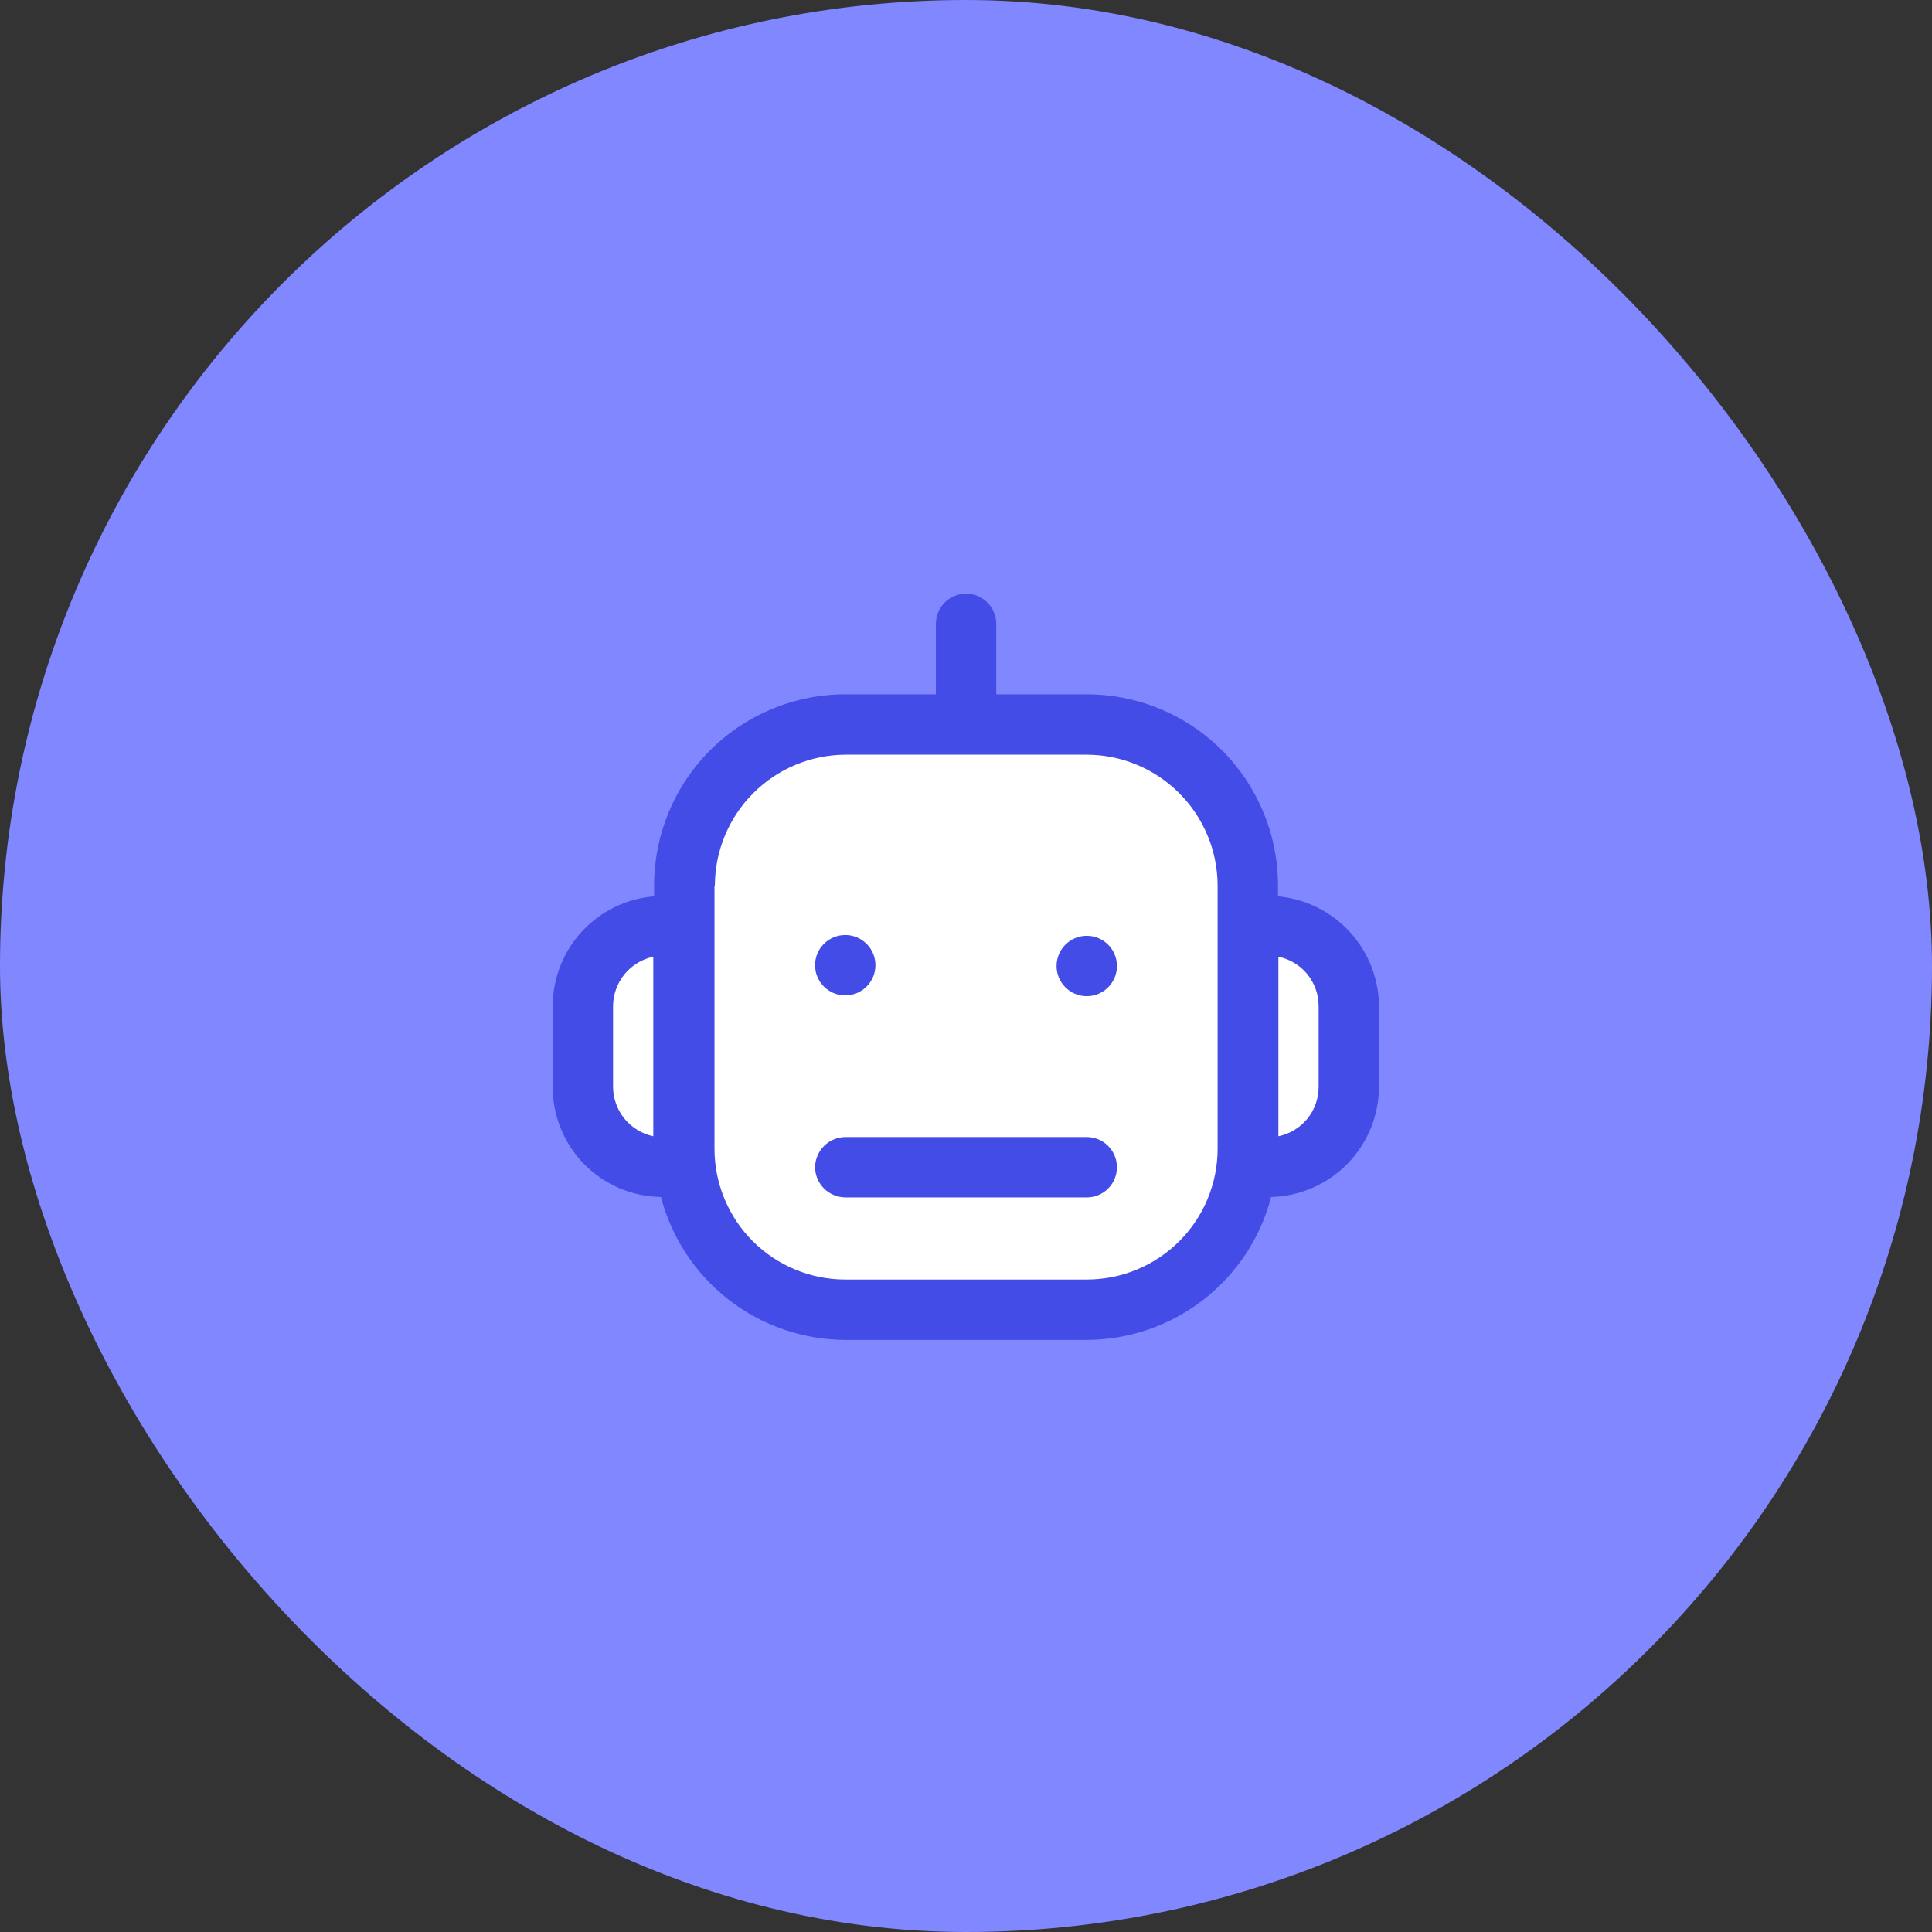
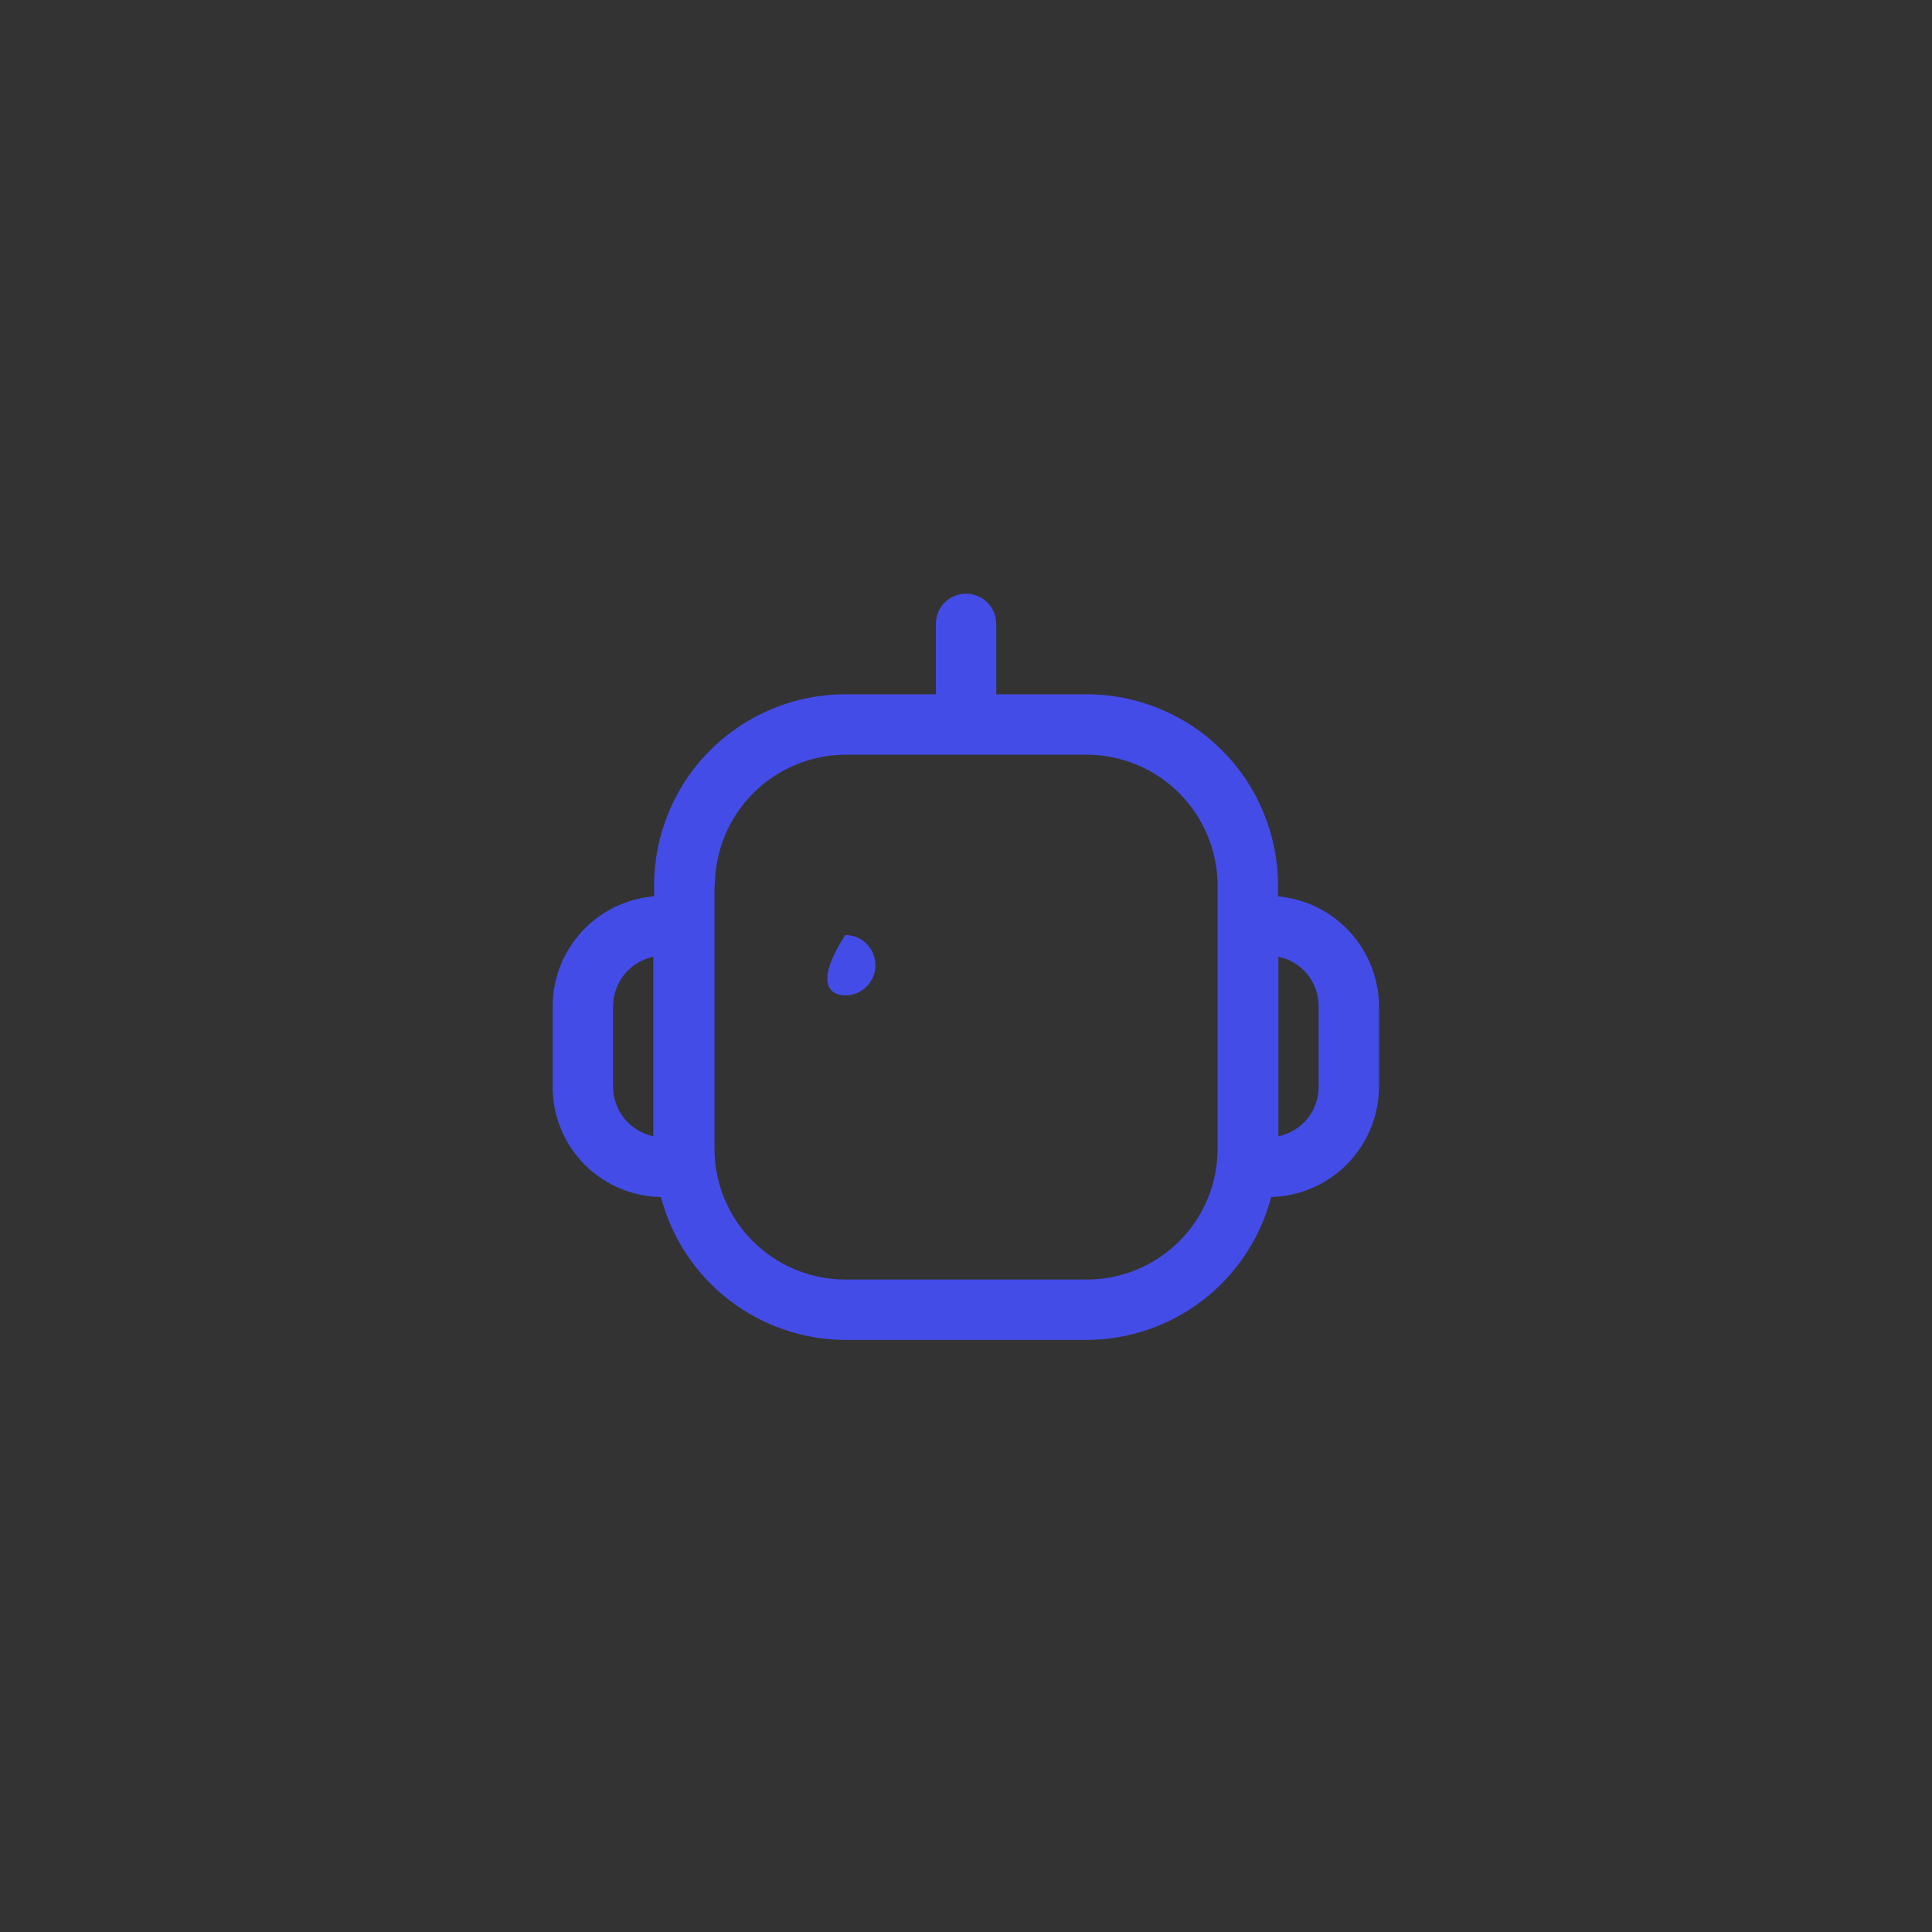
<svg xmlns="http://www.w3.org/2000/svg" width="56" height="56" viewBox="0 0 56 56" fill="none">
  <rect x="0" y="0" width="56" height="56" fill="#333333" stroke="none" />
-   <rect width="56" height="56" rx="28" fill="#8187FF" />
-   <path fill-rule="evenodd" clip-rule="evenodd" d="M20 26C20 23.239 22.239 21 25 21H31C33.762 21 36 23.239 36 26H36.001C37.657 26 39.001 27.343 39.001 29V31C39.001 32.657 37.657 34 36.001 34H35.9C35.437 36.282 33.419 38 31 38H25C22.581 38 20.564 36.282 20.1 34H20.001C18.344 34 17.001 32.657 17.001 31V29C17.001 27.343 18.344 26 20 26Z" fill="white" />
  <path d="M19.158 34.696C19.467 35.88 20.159 36.927 21.125 37.676C22.092 38.425 23.279 38.834 24.502 38.838H31.502C32.724 38.834 33.911 38.425 34.878 37.676C35.844 36.927 36.536 35.88 36.845 34.696C37.679 34.675 38.473 34.329 39.057 33.732C39.641 33.136 39.969 32.334 39.971 31.5V29.166C39.966 28.367 39.663 27.598 39.122 27.009C38.581 26.42 37.84 26.054 37.043 25.981V25.666C37.043 24.197 36.459 22.787 35.42 21.748C34.381 20.709 32.971 20.125 31.502 20.125H28.877V18.083C28.877 17.851 28.784 17.628 28.62 17.464C28.456 17.3 28.234 17.208 28.002 17.208C27.77 17.208 27.547 17.3 27.383 17.464C27.219 17.628 27.127 17.851 27.127 18.083V20.125H24.502C23.032 20.125 21.622 20.709 20.583 21.748C19.544 22.787 18.96 24.197 18.96 25.666V25.981C18.159 26.046 17.412 26.409 16.868 27C16.323 27.59 16.02 28.363 16.02 29.166V31.5C16.017 32.338 16.345 33.144 16.932 33.743C17.52 34.341 18.32 34.684 19.158 34.696ZM38.221 29.166V31.5C38.223 31.837 38.107 32.164 37.895 32.426C37.682 32.688 37.385 32.867 37.055 32.935V27.731C37.385 27.799 37.682 27.979 37.895 28.24C38.107 28.502 38.223 28.829 38.221 29.166ZM20.721 25.666C20.725 24.664 21.123 23.703 21.831 22.993C22.539 22.283 23.499 21.881 24.502 21.875H31.502C32.506 21.878 33.469 22.278 34.179 22.989C34.89 23.699 35.29 24.662 35.293 25.666V33.296C35.293 34.302 34.894 35.266 34.183 35.977C33.471 36.688 32.507 37.088 31.502 37.088H24.502C23.496 37.088 22.532 36.688 21.82 35.977C21.109 35.266 20.71 34.302 20.71 33.296V25.666H20.721ZM17.77 29.166C17.771 28.83 17.887 28.504 18.099 28.242C18.312 27.981 18.607 27.801 18.936 27.731V32.935C18.607 32.865 18.312 32.685 18.099 32.424C17.887 32.163 17.771 31.836 17.77 31.5V29.166Z" fill="#444CE7" />
-   <path d="M23.625 33.833C23.628 34.065 23.721 34.285 23.884 34.449C24.048 34.612 24.269 34.705 24.5 34.708H31.5C31.732 34.708 31.955 34.616 32.119 34.452C32.283 34.288 32.375 34.065 32.375 33.833C32.375 33.601 32.283 33.379 32.119 33.215C31.955 33.05 31.732 32.958 31.5 32.958H24.5C24.269 32.961 24.048 33.054 23.884 33.218C23.721 33.381 23.628 33.602 23.625 33.833Z" fill="#444CE7" />
-   <path d="M24.5 28.852C24.983 28.852 25.375 28.46 25.375 27.977C25.375 27.494 24.983 27.102 24.5 27.102C24.017 27.102 23.625 27.494 23.625 27.977C23.625 28.46 24.017 28.852 24.5 28.852Z" fill="#444CE7" />
-   <path d="M31.5 28.875C31.983 28.875 32.375 28.483 32.375 28C32.375 27.517 31.983 27.125 31.5 27.125C31.017 27.125 30.625 27.517 30.625 28C30.625 28.483 31.017 28.875 31.5 28.875Z" fill="#444CE7" />
+   <path d="M24.5 28.852C24.983 28.852 25.375 28.46 25.375 27.977C25.375 27.494 24.983 27.102 24.5 27.102C23.625 28.46 24.017 28.852 24.5 28.852Z" fill="#444CE7" />
</svg>